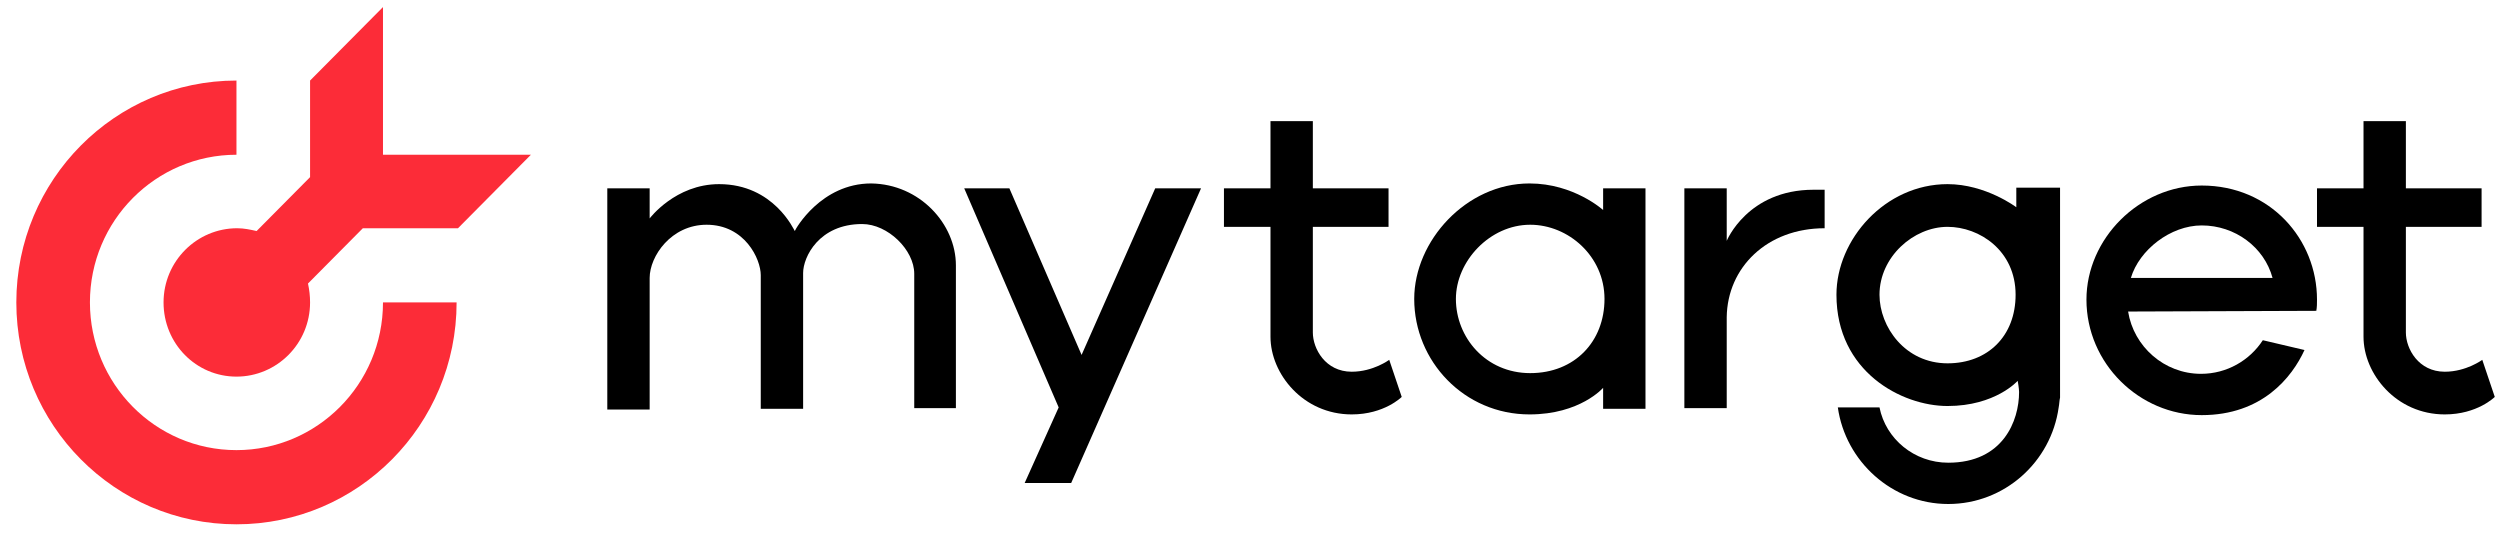
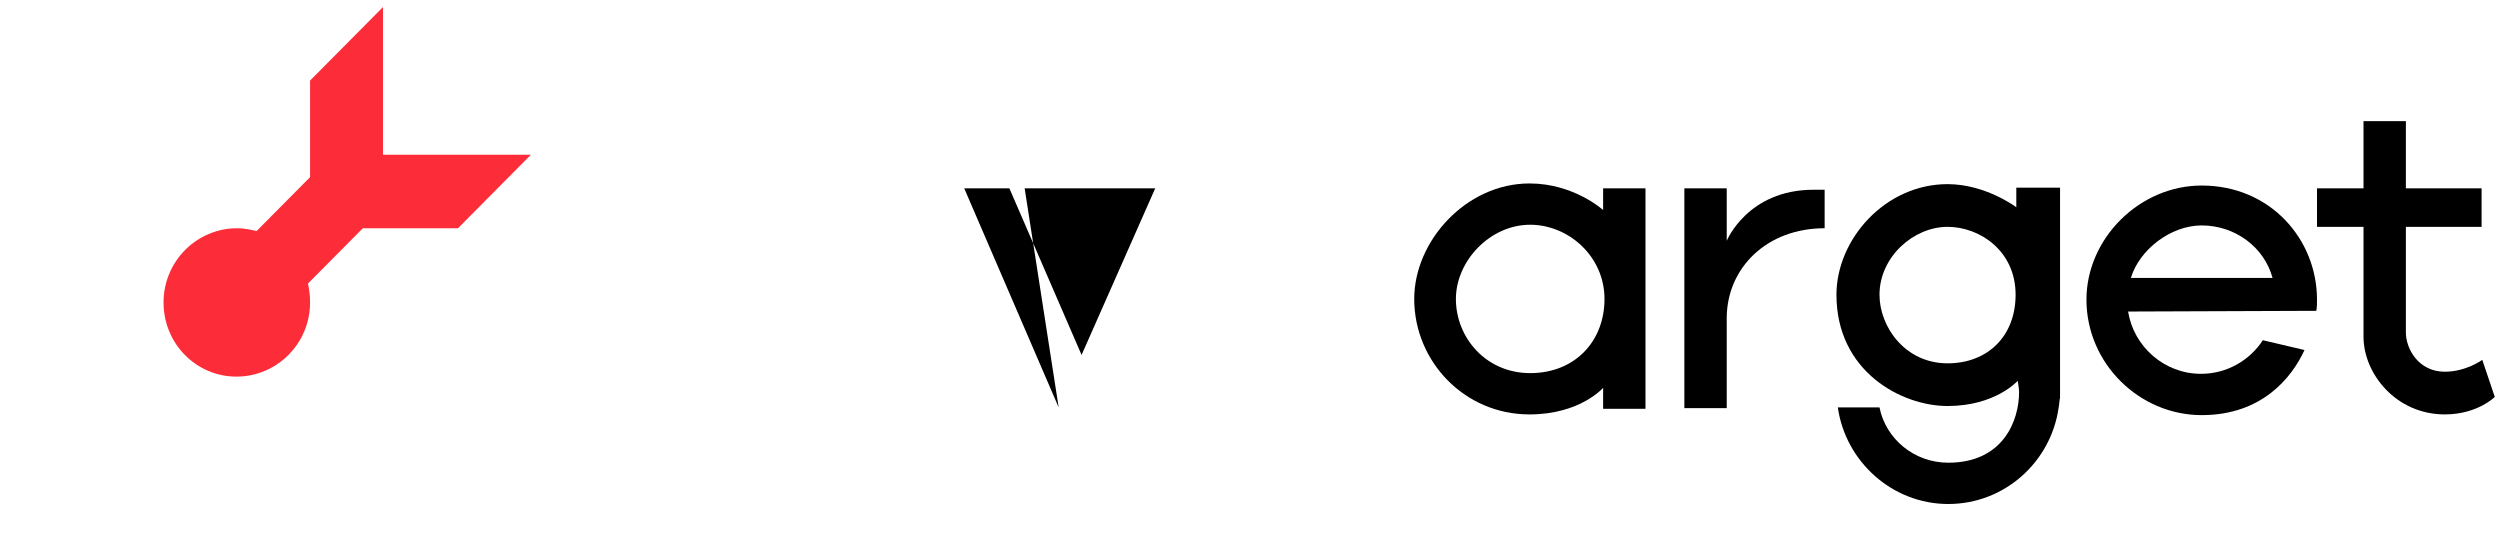
<svg xmlns="http://www.w3.org/2000/svg" width="145" height="31" viewBox="0 0 145 31" fill="none">
-   <path d="M55.442 15.389V23.671H53.026V15.877C53.026 14.496 51.495 12.994 50.005 12.994C47.508 12.994 46.581 14.902 46.581 15.836V23.711H44.124C44.124 23.711 44.124 16.445 44.124 15.958C44.124 15.024 43.198 13.035 40.983 13.035C38.928 13.035 37.68 14.862 37.68 16.12C37.68 17.176 37.68 23.752 37.68 23.752H35.223V10.924H37.68V12.669C37.68 12.669 39.17 10.68 41.708 10.68C44.889 10.68 46.057 13.36 46.098 13.4C46.138 13.278 47.628 10.64 50.528 10.64C53.348 10.68 55.442 12.994 55.442 15.389Z" fill="black" />
  <path d="M134.346 18.028C134.386 17.825 134.386 17.581 134.386 17.379C134.386 13.887 131.687 10.761 127.7 10.761C124.075 10.761 121.014 13.847 121.014 17.379C121.014 21.073 124.075 24.077 127.7 24.077C131.204 24.077 132.936 21.885 133.661 20.301L131.244 19.733C130.479 20.91 129.15 21.682 127.659 21.682C125.525 21.682 123.753 20.098 123.43 18.069L134.346 18.028ZM123.591 16.12C124.075 14.496 125.887 13.075 127.7 13.075C129.633 13.075 131.325 14.334 131.808 16.12H123.591Z" fill="black" />
-   <path d="M69.66 10.924L62.128 28.015H59.43L61.403 23.63L55.925 10.924H58.544L62.732 20.586L67.002 10.924H69.66Z" fill="black" />
+   <path d="M69.66 10.924H59.43L61.403 23.63L55.925 10.924H58.544L62.732 20.586L67.002 10.924H69.66Z" fill="black" />
  <path d="M92.981 10.924V12.182C92.981 12.182 91.289 10.64 88.711 10.64C85.046 10.64 82.025 13.969 82.025 17.338C82.025 20.951 84.925 24.036 88.711 24.036C91.651 24.036 92.981 22.494 92.981 22.494V23.711H95.438V10.924H92.981ZM88.751 21.641C86.174 21.641 84.442 19.571 84.442 17.338C84.442 15.146 86.415 13.035 88.751 13.035C90.967 13.035 93.061 14.862 93.061 17.338C93.061 19.814 91.329 21.641 88.751 21.641Z" fill="black" />
  <path d="M105.829 11.005V13.238C102.486 13.238 100.19 15.511 100.15 18.393V23.671H97.693V10.924H100.15V13.969C100.15 13.969 101.358 11.005 105.185 11.005C105.467 11.005 105.829 11.005 105.829 11.005Z" fill="black" />
  <path d="M116.946 12.02C116.946 12.02 115.173 10.68 112.958 10.68C109.333 10.68 106.514 13.887 106.514 17.094C106.514 21.56 110.3 23.549 112.958 23.549C115.737 23.549 117.026 22.088 117.026 22.088C117.026 22.088 117.107 22.534 117.107 22.737C117.107 24.402 116.18 26.837 112.998 26.837C111.025 26.837 109.374 25.457 109.011 23.63H106.594C107.037 26.756 109.736 29.232 112.998 29.232C116.261 29.232 118.96 26.797 119.403 23.63C119.443 23.427 119.443 23.224 119.483 23.062V10.883H116.946V12.02ZM112.958 21.073C110.501 21.073 109.011 18.962 109.011 17.094C109.011 14.902 110.985 13.157 112.958 13.157C114.811 13.157 116.905 14.537 116.905 17.094C116.905 19.489 115.294 21.073 112.958 21.073Z" fill="black" />
-   <path d="M81.3 23.021C81.3 23.021 80.293 24.036 78.4 24.036C75.581 24.036 73.688 21.682 73.688 19.53V13.157H70.989V10.924H73.688V7.027H76.145V10.924H80.535V13.157H76.145C76.145 13.157 76.145 18.718 76.145 19.287C76.145 20.22 76.87 21.56 78.4 21.56C79.649 21.56 80.575 20.87 80.575 20.87L81.3 23.021Z" fill="black" />
  <path d="M144.697 23.021C144.697 23.021 143.69 24.036 141.797 24.036C138.977 24.036 137.084 21.682 137.084 19.53V13.157H134.386V10.924H137.084V7.027H139.541V10.924H143.932V13.157H139.541C139.541 13.157 139.541 18.718 139.541 19.287C139.541 20.22 140.266 21.56 141.797 21.56C143.045 21.56 143.972 20.87 143.972 20.87L144.697 23.021Z" fill="black" />
-   <path fill-rule="evenodd" clip-rule="evenodd" d="M13.715 4.672C6.666 4.672 0.947 10.437 0.947 17.541C0.947 24.645 6.666 30.41 13.715 30.41C20.763 30.41 26.483 24.645 26.483 17.541H22.213C22.213 22.291 18.387 26.107 13.715 26.107C9.002 26.107 5.216 22.25 5.216 17.541C5.216 12.791 9.043 8.975 13.715 8.975V4.672Z" fill="#FC2C38" />
  <path fill-rule="evenodd" clip-rule="evenodd" d="M22.213 0.41L17.984 4.672V10.274L14.883 13.4C14.52 13.319 14.158 13.238 13.755 13.238C11.419 13.238 9.486 15.146 9.486 17.541C9.486 19.936 11.379 21.844 13.715 21.844C16.051 21.844 17.984 19.936 17.984 17.541C17.984 17.176 17.944 16.81 17.863 16.445L21.045 13.238H26.563L30.792 8.975H22.213V0.41Z" fill="#FC2C38" />
</svg>